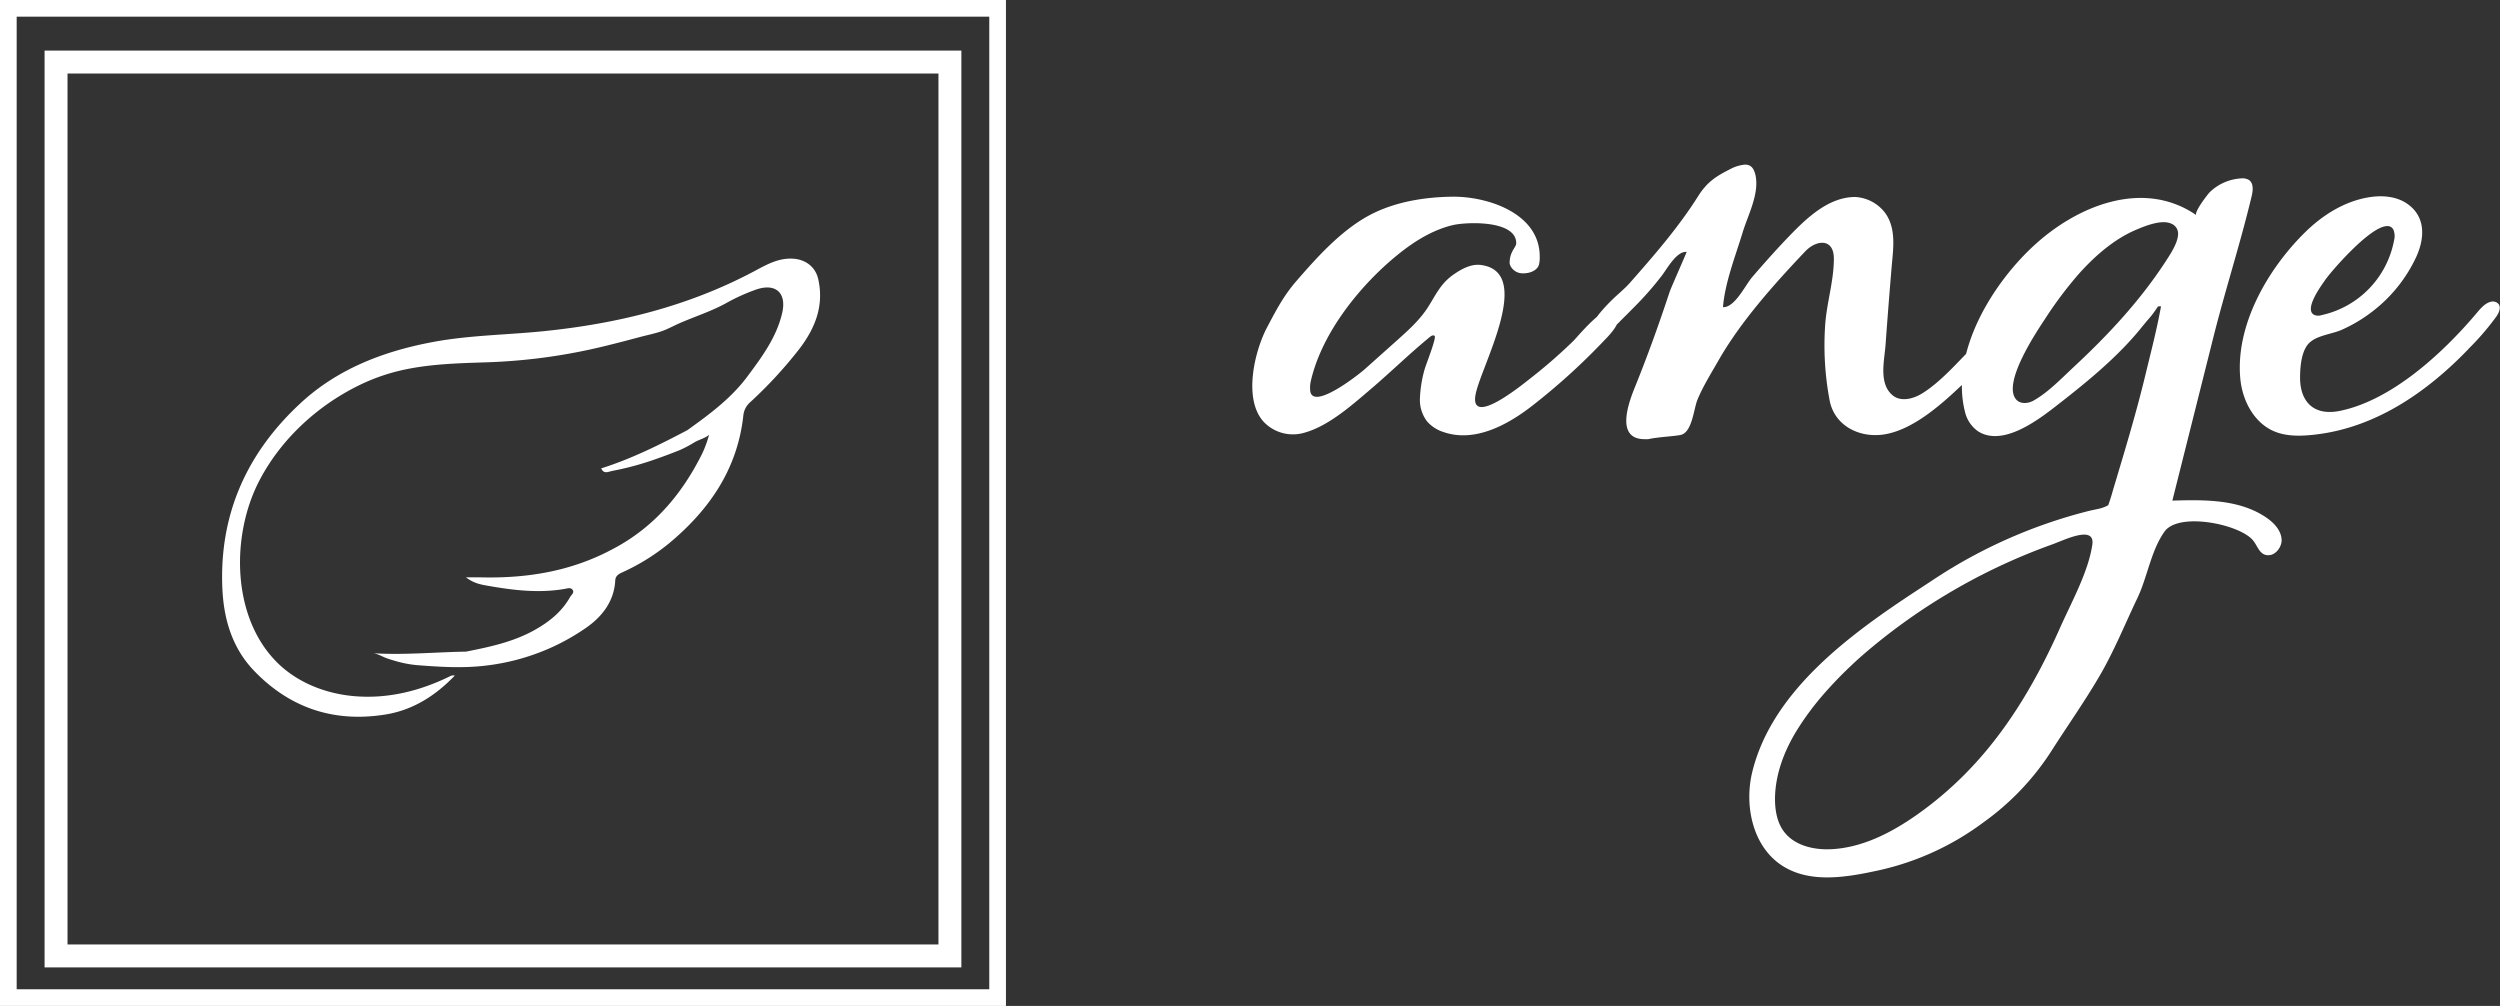
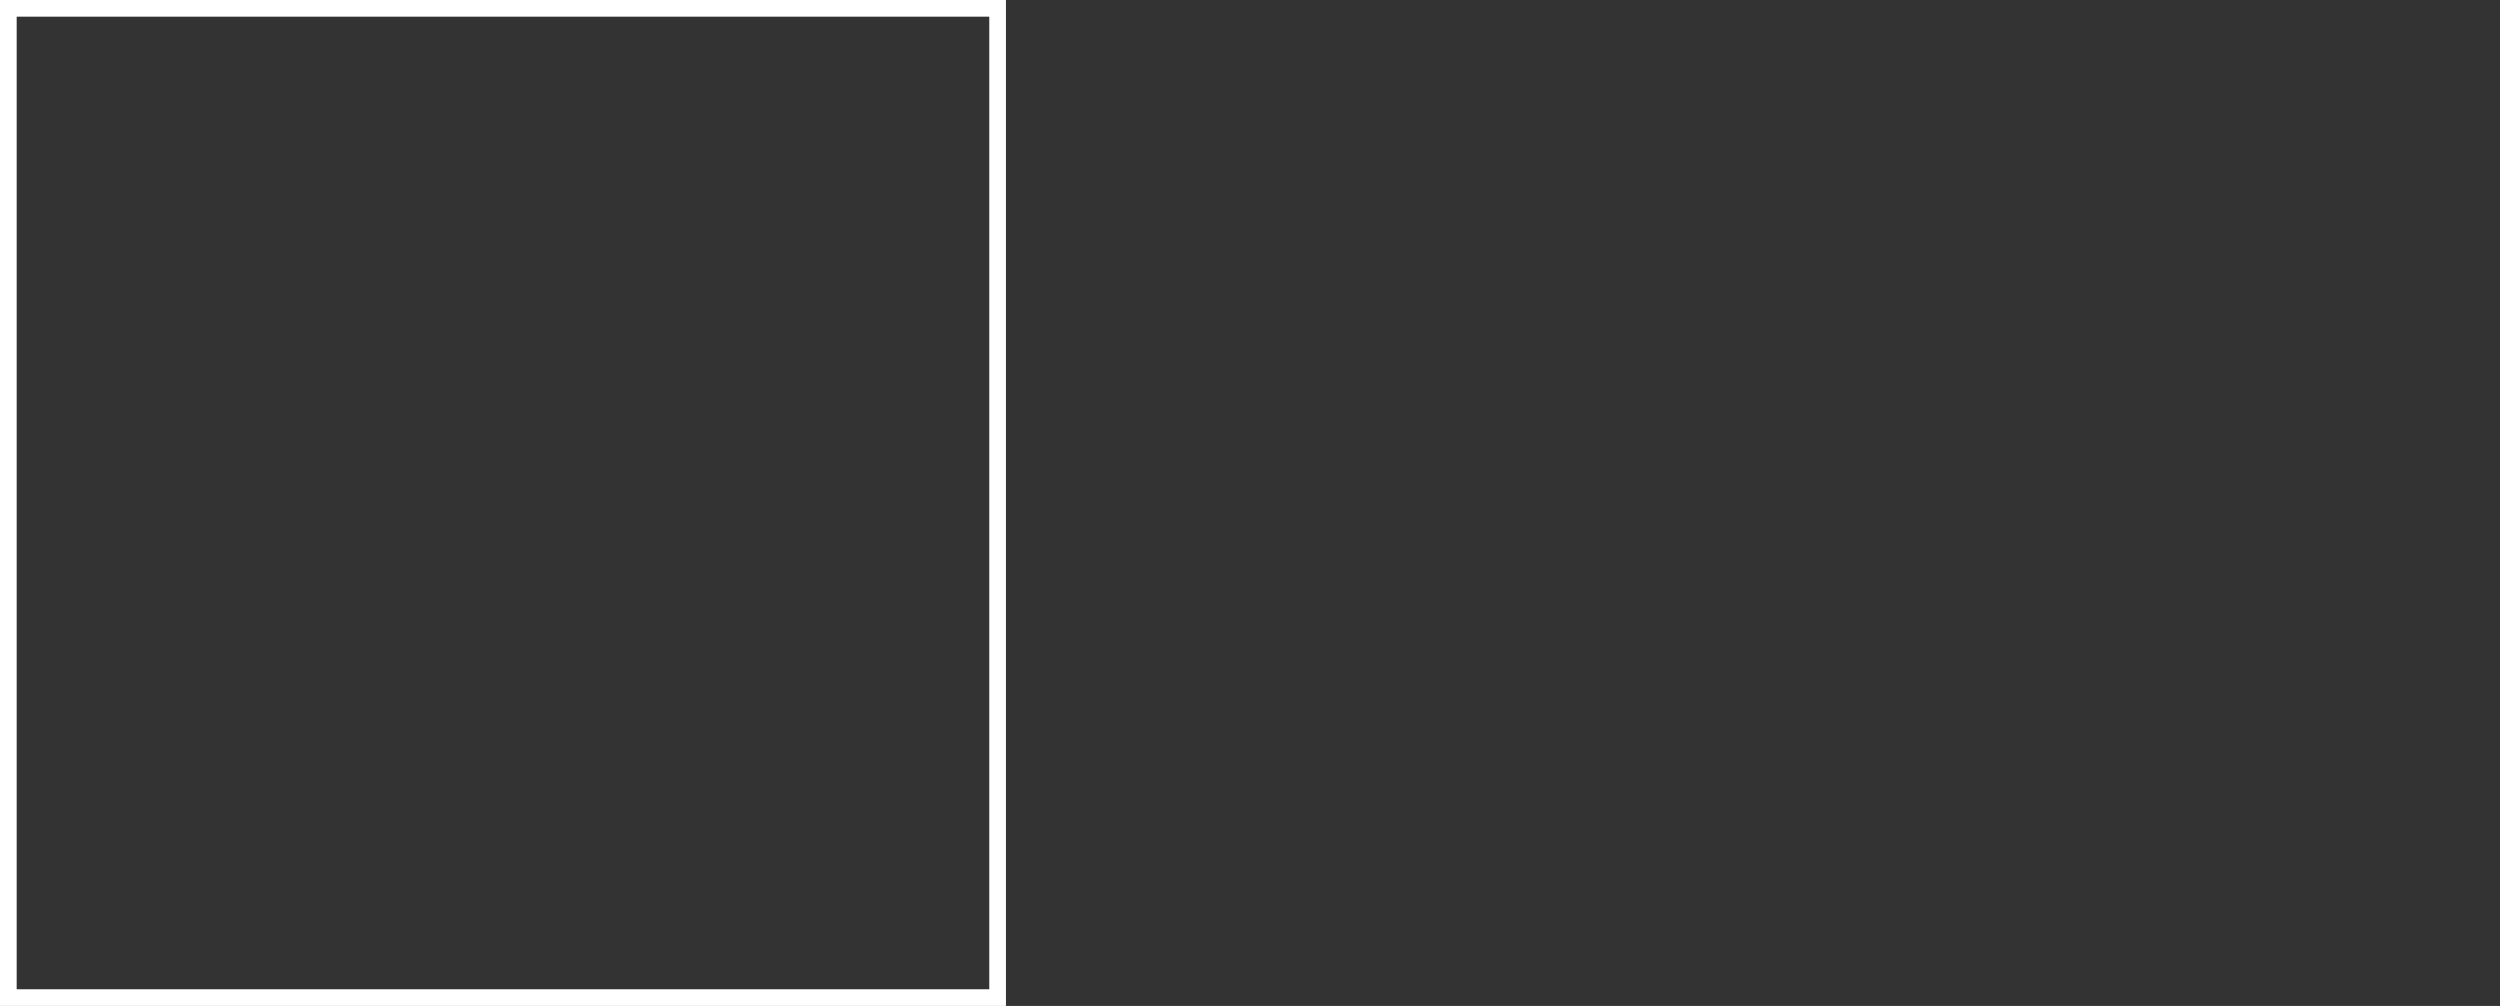
<svg xmlns="http://www.w3.org/2000/svg" viewBox="0 0 965.68 388.57">
  <rect x="0" y="0" width="965.68" height="388.57" fill="#333333" stroke="none" />
  <defs>
    <style>.cls-1{fill:#fff;}</style>
  </defs>
  <g id="レイヤー_2" data-name="レイヤー 2">
    <g id="レイヤー_1-2" data-name="レイヤー 1">
-       <path class="cls-1" d="M316.06,107.81c-1.05-4.67-4.82-7.55-9.62-7.88-5.57-.38-10.16,2.19-14.73,4.64-25.61,13.7-53.13,20.47-81.86,23.37-14.28,1.45-28.7,1.53-42.86,4.21-19,3.59-36.71,10.39-51,23.68C95.31,175,84.67,198.72,85.89,227.18c.5,11.88,3.78,23.08,12.18,31.85,13.79,14.4,30.82,20.13,50.6,17,10.79-1.69,19.51-7.28,27-15.07a2.49,2.49,0,0,0-1.67.18c-11.68,5.74-24.05,8.85-37,7.78-11.57-.95-23.12-5.58-31.1-14.21C89.48,237.06,89.45,206.56,100,186c8.2-16,22.29-29.07,38.35-37a75.72,75.72,0,0,1,16.34-5.88c11.29-2.61,22.7-2.81,34.16-3.2a221.5,221.5,0,0,0,44.74-6.23c4.63-1.13,9.24-2.34,13.84-3.57,2.56-.68,5.36-1.24,7.95-2.11s5.11-2.32,7.7-3.42c5.77-2.46,11.77-4.41,17.29-7.43a74,74,0,0,1,11.83-5.36c7.53-2.52,11.72,1.44,9.93,9.12-2.19,9.41-7.85,17-13.45,24.53-6.3,8.46-14.71,14.65-23.19,20.72-10.75,5.66-21.61,11.07-33.25,14.75,1,2.39,2.85,1.23,4.47.94A113.15,113.15,0,0,0,254,177.09c2.89-1,5.74-2.1,8.58-3.23a46.84,46.84,0,0,0,5.66-3c1.67-1,4.29-1.67,5.66-2.92a44.7,44.7,0,0,1-2.57,7.08c-7.48,15.09-17.72,27.53-32.51,35.9-1.4.79-2.81,1.54-4.25,2.26C219.05,221,202.4,223.49,185.18,223c-1.43,0-2.87,0-5.22,0,3.37,2.55,6.3,2.88,9.13,3.38,9.6,1.68,19.23,2.77,29,1.11,1-.17,2.46-.77,3.18.49.59,1-.6,1.84-1.07,2.66-3.23,5.73-8.15,9.63-13.81,12.78-8.25,4.59-17.31,6.49-26.42,8.29-11.94.19-23.85,1.37-35.86.61,1.66.11,3.83,1.47,5.43,2,1.89.64,3.81,1.22,5.76,1.67a40.36,40.36,0,0,0,5.89.94c9.07.72,18,1.26,27.1.1a85.94,85.94,0,0,0,25.65-7.36,85,85,0,0,0,12.45-7.17c6.09-4.23,10.83-10.14,11.26-18.25.1-2,1.54-2.62,3-3.29a81.63,81.63,0,0,0,17.68-11c15.62-12.94,26.48-28.66,28.79-49.33a7.82,7.82,0,0,1,2.63-5.24,167.77,167.77,0,0,0,18.89-20.45C314.8,126.94,318.39,118.17,316.06,107.81Z" />
      <path class="cls-1" d="M388.57,388.57H0V0H388.57ZM6.44,382.13H382.13V6.44H6.44Z" />
-       <path class="cls-1" d="M371.35,373.68H17.22V19.54H371.35ZM26.08,364.82H362.5V28.4H26.08Z" />
-       <path class="cls-1" d="M554.17,129.78c-.44-.5-1.25-.1-1.77.32-8,6.54-15.36,13.8-23.23,20.48-7.38,6.28-16.74,14.63-26.45,16.85a15.56,15.56,0,0,1-14.34-4.23c-8.34-8.58-3.86-27.44,1.05-36.74,3.54-6.68,6.3-12.09,11.3-17.87,8.44-9.74,18.33-20.76,30.16-26.42,9.27-4.43,19.9-6.06,30.1-6.19,13.58-.16,33.76,6.37,33.76,23.1a11.32,11.32,0,0,1-.29,3.11c-.28,1.42-2.26,3.4-6.23,3.4-3.4,0-5.1-2.83-5.1-4,0-4.53,2.55-6,2.55-7.64,0-9-19.18-8.24-24.5-7-7.79,1.87-14.77,6.2-21,11.22-14.64,11.77-29.59,30.34-33.84,49a10.75,10.75,0,0,0-.28,3.12c0,9.17,18.64-5.48,21.09-7.67l12.52-11.18c4.35-3.89,8.84-7.92,12-12.91s4.9-9.2,10.12-12.71c3-2.05,6.55-3.93,10.2-3.47,21.19,2.68-.81,40.59-2.13,50.71-1.52,11.72,18.54-4.78,21.15-6.8a199,199,0,0,0,16.84-14.67c1.53-1.49,16.7-20.13,17.35-8.86.19,3.2-4.38,7.57-6.4,9.68a248.68,248.68,0,0,1-26.9,24.29c-9.31,7.26-22.1,14.37-34.22,10.22a14.17,14.17,0,0,1-6.43-4.13,13.68,13.68,0,0,1-2.78-8.68,47.87,47.87,0,0,1,1.73-11.14C550.55,141.43,554.91,130.65,554.17,129.78Zm154.2-29.86c0-8-6.76-7.34-11.06-2.82-11.92,12.56-24.85,27-33.49,42.1-2.85,5-5.92,9.87-8.13,15.17-1.44,3.45-2,12.34-6.26,13.57-2,.56-9.07.84-12.76,1.7h-1.41c-11.27,0-6.3-13.75-3.81-19.91,4.95-12.24,9.33-24.4,13.49-37,.5-1.53,6.69-15.4,6.55-15.42-3.81-.35-7.42,6.29-9.45,9a122,122,0,0,1-10.6,12.11c-1.85,1.9-3.73,3.76-5.61,5.63a10.59,10.59,0,0,1-3.08,2.45c-.82.35-2.65,2.56-4.34.71-1.21-1.33-3.71-1.29-2.77-3,1.54-2.77,5.29-6.66,7.21-8.53,2.14-2.09,4.55-4,6.53-6.2,9.39-10.63,19-21.69,26.56-33.7,3.4-5.39,6.8-7.65,12.47-10.49a14.48,14.48,0,0,1,5.67-1.7c2.27,0,3.4,1.42,4,4,1.6,7.22-2.88,15.4-4.93,22.15-2.77,9.11-6.86,19.42-7.61,28.91,4.6.19,8.58-8.48,11.31-11.65,4.64-5.38,9.36-10.7,14.29-15.81,6.68-6.91,15.16-15.1,25.48-15.1a15.55,15.55,0,0,1,11.61,6.23c4.42,6.19,3,14.17,2.43,21.16q-1.25,14.85-2.32,29.71c-.45,6.08-2.77,15.07,2.82,19.58,3.09,2.48,7.73,1.36,11.12-.69,7.4-4.49,14-12.35,20.14-18.39,3.57-3.5,8.09-13.27,13.14-14.52a7,7,0,0,1,2-.57c.28,0,1.14,0,1.42.28a4.71,4.71,0,0,1,1.42,3.4,2.52,2.52,0,0,1-.29,1.42c0,4.46-6.81,8.6-9.47,11.57-4.09,4.57-8.26,9.09-12.7,13.32-7.86,7.49-19,17.5-30.2,19.22-9.49,1.46-19.1-3.33-21-13.11a114.74,114.74,0,0,1-1.74-29C705.56,117.13,708.37,108.56,708.37,99.92ZM827.6,226.19a51.26,51.26,0,0,1-2,4.87c-4.6,9.62-8.71,19.76-14,29-5.73,10-12.52,19.58-18.74,29.31a100.63,100.63,0,0,1-26.61,28.21A105.7,105.7,0,0,1,726,336.12c-12.56,2.75-26.65,5.25-37.48-1.67-11.49-7.33-14.9-23.23-11.62-36.46,7.73-31.16,37.84-53,63.13-69.63l8.68-5.7a194.89,194.89,0,0,1,58-25.26c3.4-.84,5.1-.84,7.65-2.26,1.41-4,1.41-4.54,2.55-8.22,4.21-14.06,8.39-27.92,11.83-42.21,2.1-8.71,4.42-17.56,6-26.37h-1.13c-3.12,4.54-2.27,3.12-6,7.66C818,138.08,805.18,148.35,793,157.77c-7,5.37-19.76,14.56-28.84,8.89A12.61,12.61,0,0,1,759,159c-5.84-23.19,11-50.12,27.44-64.86,16.57-14.9,41.72-25,62-11-1.27-.87,4.44-8.24,5.09-8.87a19,19,0,0,1,12.13-5.36,5,5,0,0,1,3,.58c1.88,1.24,1.63,4,1.11,6.22-4.35,18.24-10.19,36.21-14.77,54.43q-7.93,31.62-15.88,63.24c12.55-.39,26.07-.52,36.4,6.62,3,2.07,5.76,5.08,5.81,8.71,0,2.48-2.12,5.51-4.74,5.73-3.71.32-4.34-3.29-6.29-5.68-5.1-6.27-28.69-11.13-34.21-3.42C831.83,211.34,830.16,219.11,827.6,226.19ZM704.77,267.74A108.45,108.45,0,0,0,694,282.23c-4.86,7.92-8.27,16.95-8.37,26.24,0,4.49.77,9.17,3.46,12.76,4.09,5.43,11.58,7.14,18.38,6.79,11.91-.62,23-6.31,32.78-13.16a137.32,137.32,0,0,0,18.69-15.77c16-16.1,27.61-35.89,36.76-56.5,4.3-9.69,11-21.7,12.51-32.24,1.1-7.74-11-1.66-15.49-.06a231.44,231.44,0,0,0-69.12,39.29c-2.75,2.26-5.44,4.59-8,7C711.83,260.12,708.19,263.83,704.77,267.74ZM841.31,90.86a4.17,4.17,0,0,0-2.52-4.43c-3.72-1.78-10.11.82-13.59,2.29C816.54,92.37,809,99.05,802.81,106a151.23,151.23,0,0,0-12.93,17.28c-3.46,5.24-16.67,25-11,31.13,1.63,1.77,4.57,1.49,6.66.31,5.67-3.2,10.86-8.66,15.59-13.06,13.18-12.27,25.25-25.2,35.17-40.32C837.83,98.94,841,94.45,841.31,90.86Zm112.15,44c-16.19,16.82-36.13,30.5-59.63,33.06-5.24.57-10.72.71-15.55-1.38-7.67-3.34-12.1-11.83-12.9-20.16-2-20.85,10.72-42.65,25.13-56.77,6.67-6.53,14.94-11.73,24.13-13.34,5.17-.91,10.84-.57,15.16,2.41,7.28,5,6.84,13.31,3.53,20.56a56.64,56.64,0,0,1-17,21.13,57.23,57.23,0,0,1-11.73,7c-3.81,1.69-9.13,2.08-12.29,4.81-3.31,2.85-3.83,9.25-3.86,13.5-.06,9.7,5.48,15,15.23,13.06,20-4,39.61-22.11,52.41-37.12,1.61-1.88,3.48-4.43,6.05-5.06a3,3,0,0,1,3,.88c1,1.39.14,3.35-.84,4.79A100.92,100.92,0,0,1,953.46,134.81ZM921.8,87.35c-6.69.46-21.47,17.64-23.59,20.72-1.38,2-8.68,11.74-4.1,13.65a4.24,4.24,0,0,0,2.66,0,36.42,36.42,0,0,0,28-28.94,6.5,6.5,0,0,0-.24-4A2.54,2.54,0,0,0,921.8,87.35Z" />
    </g>
  </g>
</svg>